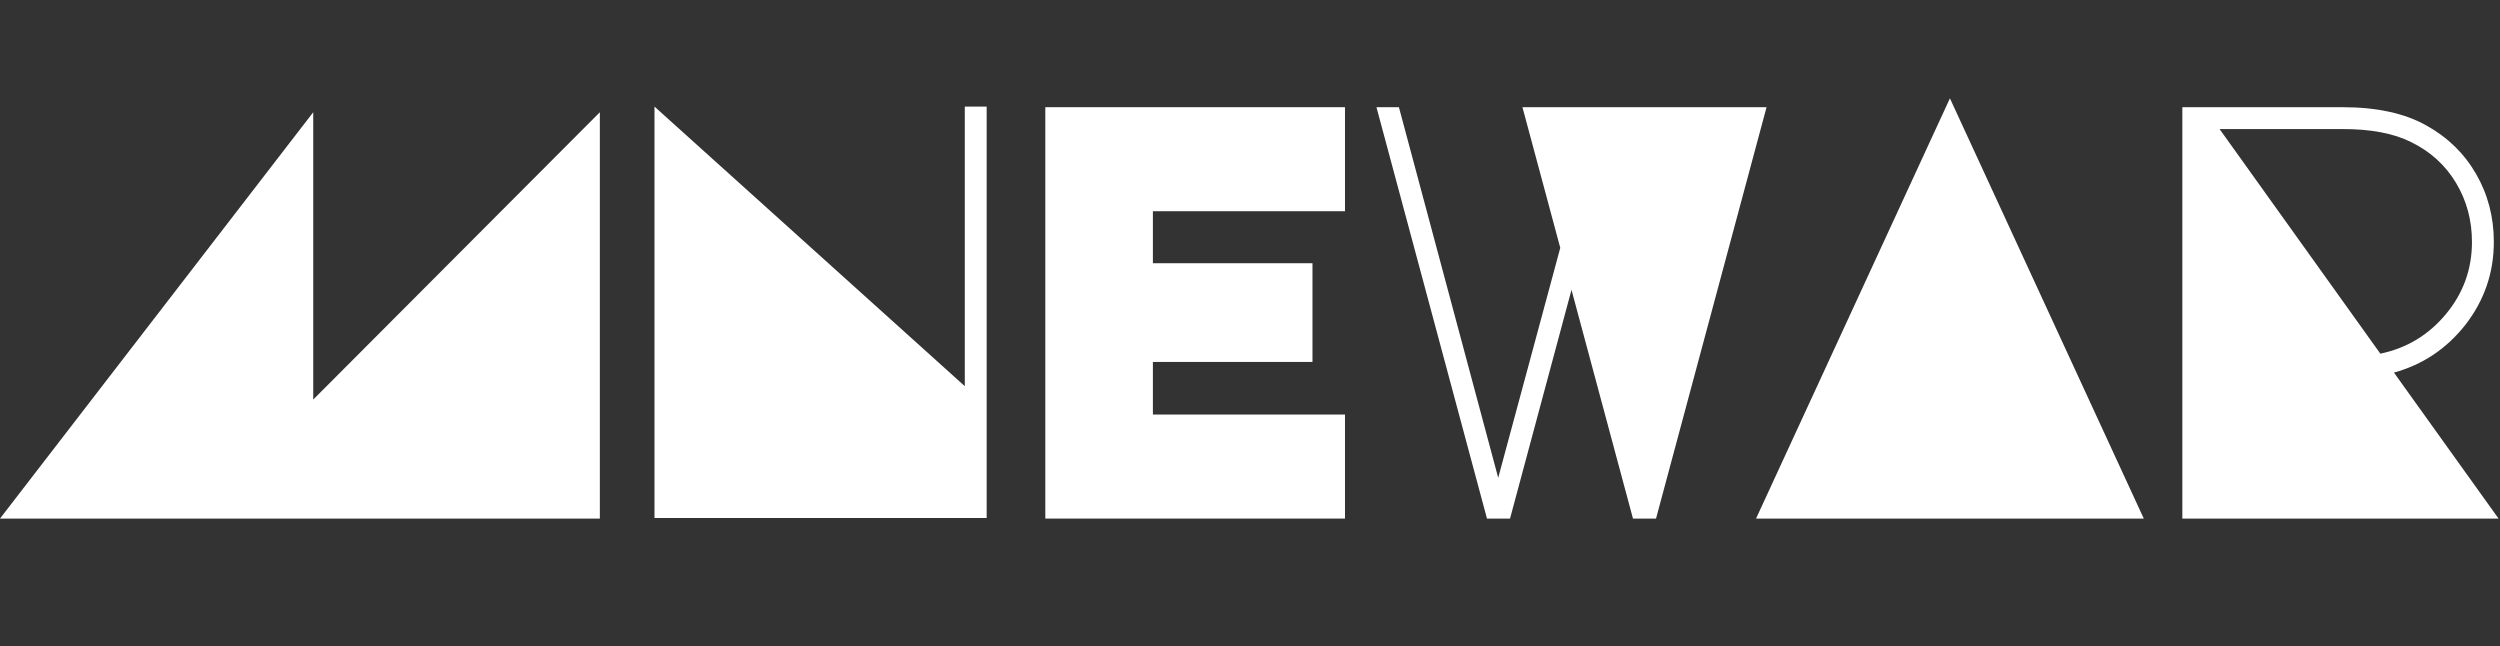
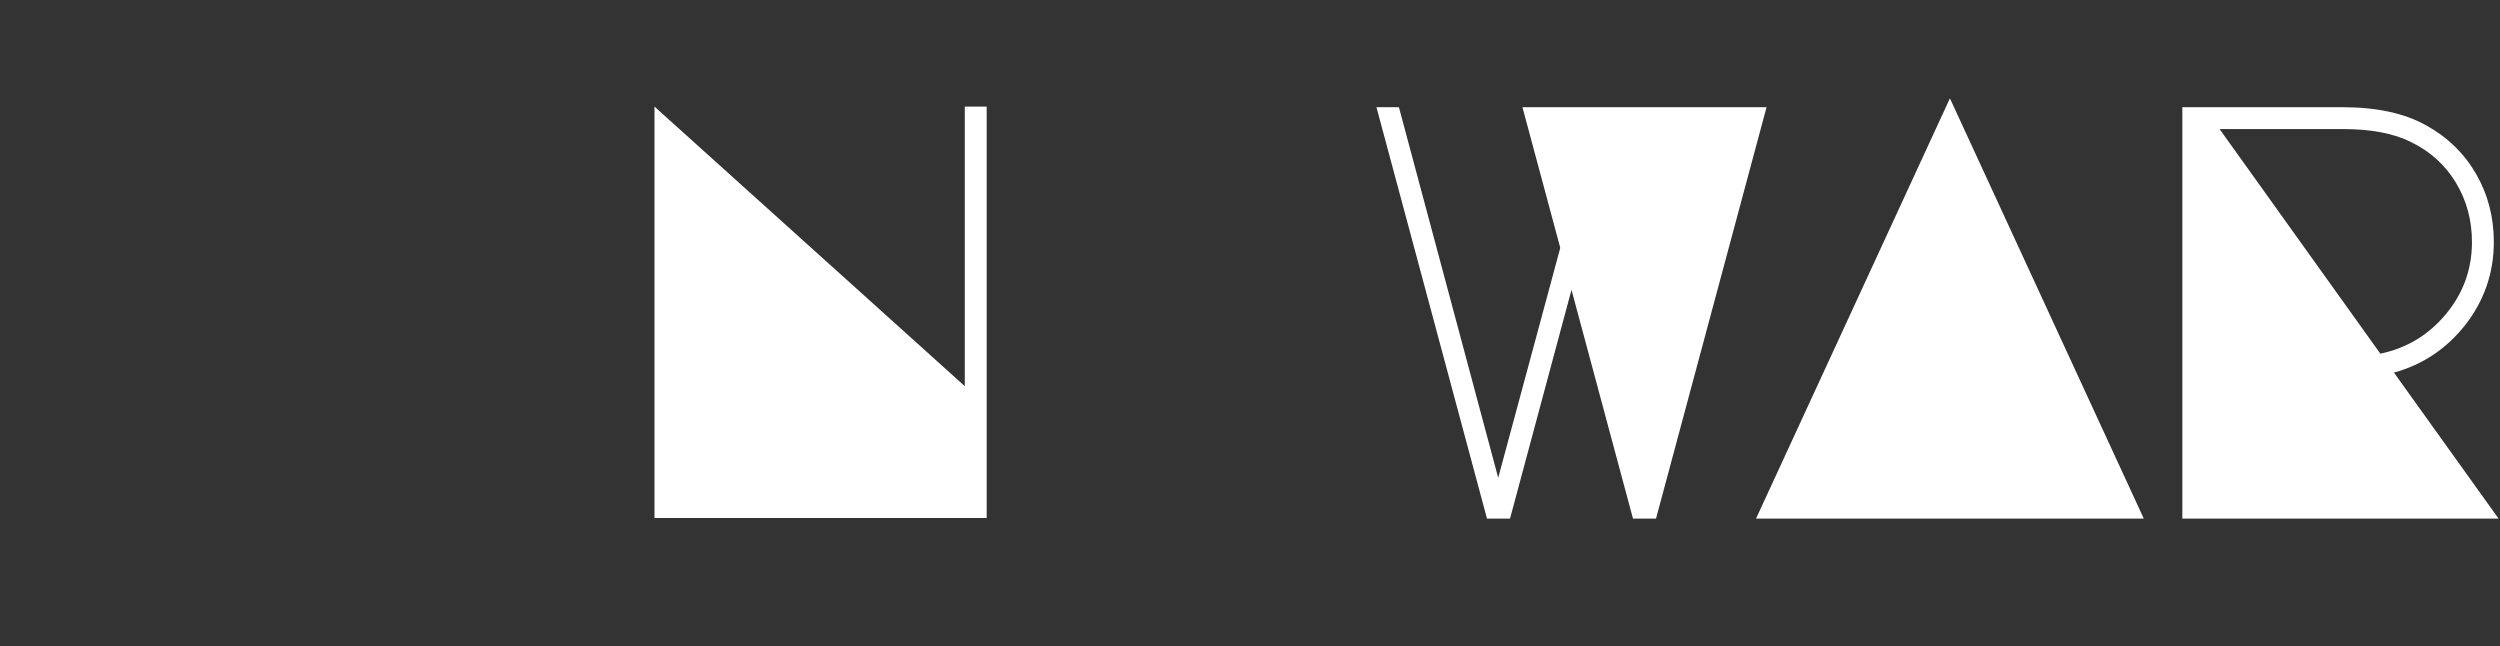
<svg xmlns="http://www.w3.org/2000/svg" width="646" height="167" viewBox="0 0 646 167" fill="none">
  <rect x="0" y="0" width="646" height="167" fill="#333333" stroke="none" />
-   <path d="M90.134 124.806L90.134 107.047L145.806 51.235L145.806 124.806L90.134 124.806ZM71.747 103.246L71.747 124.806L18.695 124.806L71.746 55.985L71.747 103.246Z" fill="white" stroke="white" stroke-width="18.387" />
  <path d="M567 29L640 130.5H567V29Z" fill="white" />
  <path d="M169.12 133.846V27.546L249.303 99.788V27.546H254.954V133.846H169.12Z" fill="white" />
-   <path d="M270.11 27.699H347.545V54.58H297.907V68.02H339.144V93.526H297.907V107.119H347.545V133.999H270.11V27.699Z" fill="white" />
  <path d="M403.174 64.049L393.399 27.699H456.477L427.916 133.999H421.96L406.076 74.893L390.192 133.999H384.236L355.675 27.699H361.479L387.137 123.461L403.174 64.049ZM449.146 33.35H400.73L408.978 64.049L425.014 123.461L449.146 33.35Z" fill="white" />
  <path d="M553.954 133.999H453.763L503.859 25.408L553.954 133.999ZM462.622 128.348H545.096L503.859 38.848L462.622 128.348Z" fill="white" />
  <path d="M645.628 133.999H563.918V27.699H605.307C614.166 27.699 621.395 29.277 626.995 32.434C632.493 35.488 636.77 39.663 639.824 44.958C642.879 50.252 644.406 56.107 644.406 62.522C644.406 70.463 641.963 77.591 637.075 83.904C632.188 90.115 626.028 94.239 618.595 96.275L645.628 133.999ZM573.54 33.35L615.082 91.388C621.904 89.962 627.555 86.551 632.035 81.155C636.515 75.758 638.755 69.547 638.755 62.522C638.755 56.922 637.381 51.831 634.632 47.249C631.882 42.667 628.013 39.154 623.024 36.71C618.544 34.47 612.689 33.35 605.46 33.35H573.54ZM569.569 37.016V91.846H608.82L569.569 37.016ZM569.569 128.348H634.937L612.638 97.344L607.904 97.497H569.569V128.348Z" fill="white" />
  <path d="M502.5 29L549.698 132.5H455.302L502.5 29Z" fill="white" />
-   <path d="M425.5 130L398.22 32.5L452.78 32.5L425.5 130Z" fill="white" />
+   <path d="M425.5 130L398.22 32.5L452.78 32.5Z" fill="white" />
</svg>